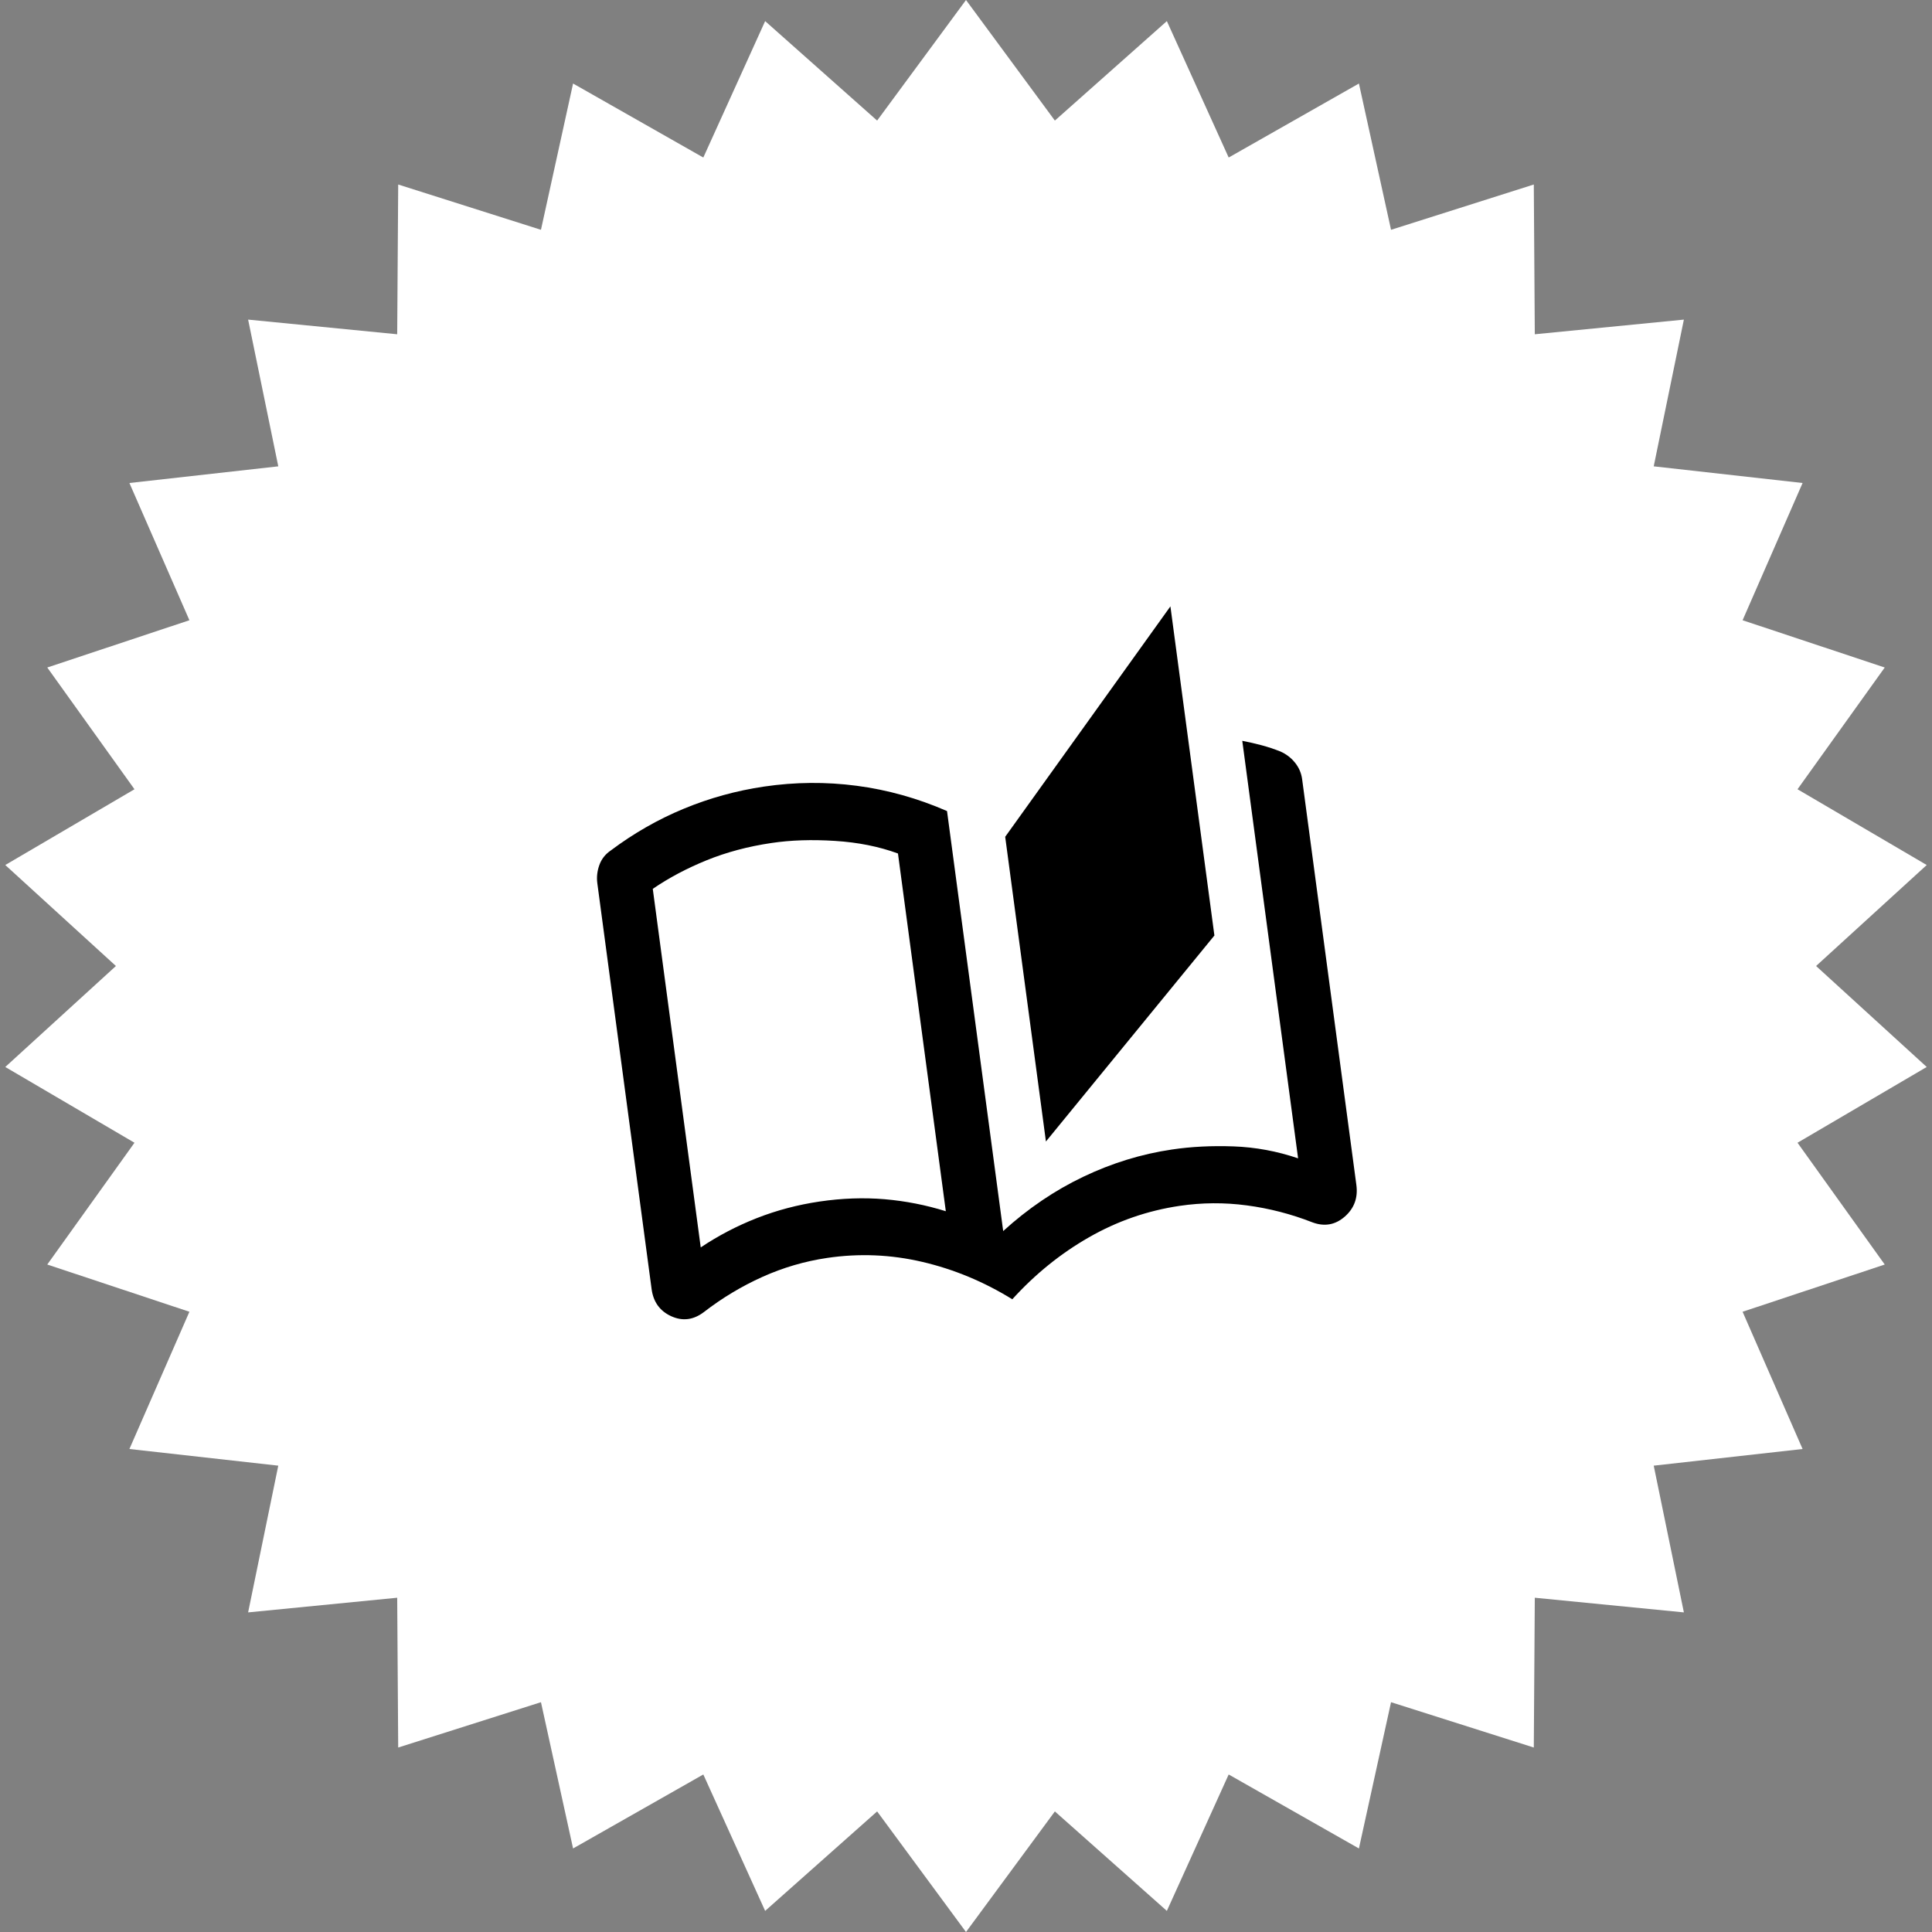
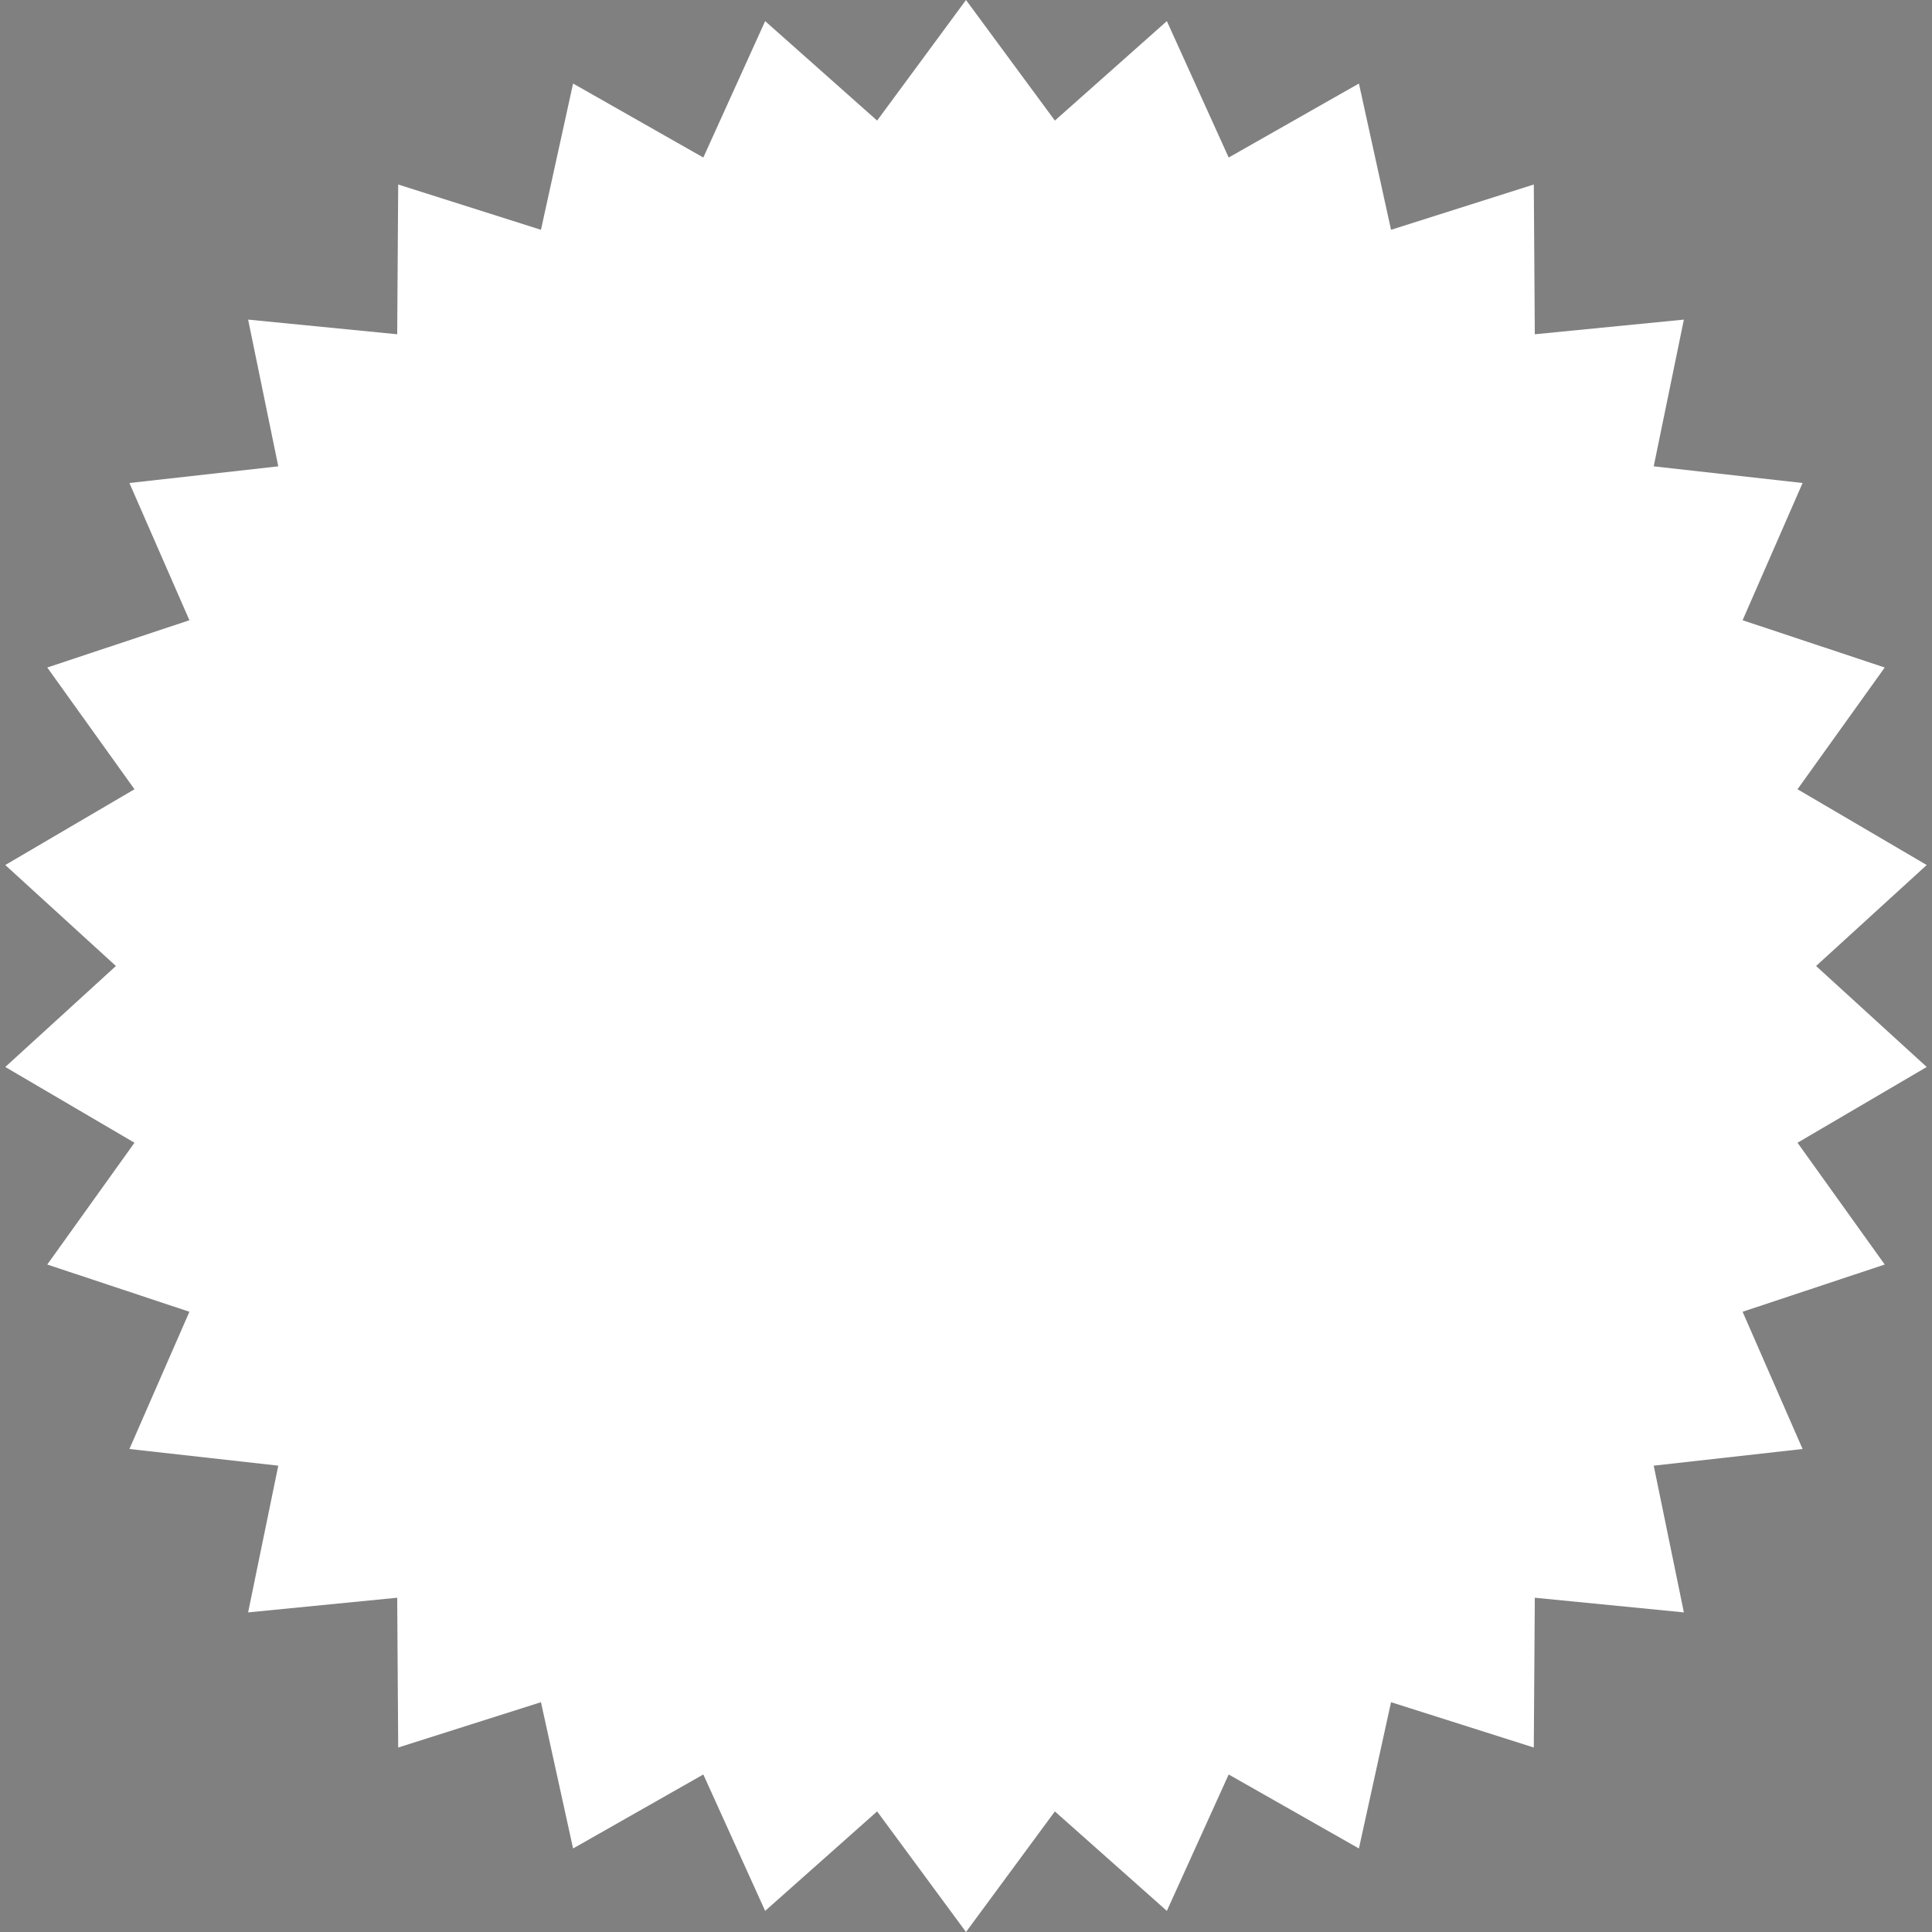
<svg xmlns="http://www.w3.org/2000/svg" width="56" height="56" viewBox="0 0 56 56" fill="none">
  <rect x="0" y="0" width="56" height="56" fill="#808080" stroke="none" />
  <path d="M28 0L30.576 3.495L33.822 0.612L35.614 4.566L39.389 2.421L40.32 6.661L44.458 5.348L44.487 9.689L48.808 9.264L47.934 13.517L52.249 14L50.51 17.978L54.63 19.348L52.102 22.877L55.847 25.073L52.64 28L55.847 30.927L52.102 33.123L54.63 36.653L50.51 38.022L52.249 42L47.934 42.483L48.808 46.736L44.487 46.311L44.458 50.653L40.32 49.339L39.389 53.579L35.614 51.434L33.822 55.388L30.576 52.505L28 56L25.424 52.505L22.178 55.388L20.386 51.434L16.611 53.579L15.68 49.339L11.542 50.653L11.513 46.311L7.192 46.736L8.066 42.483L3.751 42L5.49 38.022L1.37 36.653L3.898 33.123L0.153 30.927L3.36 28L0.153 25.073L3.898 22.877L1.37 19.348L5.49 17.978L3.751 14L8.066 13.517L7.192 9.264L11.513 9.689L11.542 5.348L15.68 6.661L16.611 2.421L20.386 4.566L22.178 0.612L25.424 3.495L28 0Z" fill="white" />
  <mask id="mask0_1826_3332" style="mask-type:alpha" maskUnits="userSpaceOnUse" x="10" y="10" width="37" height="37">
-     <rect x="10" y="14.454" width="32" height="32" transform="rotate(-8 10 14.454)" fill="#D9D9D9" />
-   </mask>
+     </mask>
  <g mask="url(#mask0_1826_3332)">
-     <path d="M29.342 37.66C28.517 37.151 27.648 36.79 26.736 36.577C25.823 36.363 24.902 36.325 23.974 36.462C23.324 36.558 22.698 36.742 22.095 37.013C21.492 37.285 20.926 37.626 20.397 38.035C20.096 38.262 19.781 38.3 19.453 38.15C19.125 37.999 18.937 37.737 18.887 37.363L17.314 25.603C17.29 25.424 17.31 25.247 17.373 25.072C17.436 24.897 17.548 24.756 17.707 24.649C18.367 24.154 19.071 23.751 19.818 23.442C20.566 23.132 21.342 22.918 22.147 22.799C23.045 22.667 23.939 22.659 24.831 22.776C25.722 22.893 26.596 23.137 27.45 23.509L29.078 35.683C29.796 35.03 30.57 34.505 31.4 34.109C32.231 33.712 33.088 33.449 33.97 33.319C34.527 33.236 35.123 33.206 35.757 33.229C36.391 33.252 37.014 33.367 37.626 33.575L36.008 21.473C36.203 21.511 36.39 21.554 36.57 21.602C36.749 21.65 36.931 21.71 37.115 21.783C37.282 21.858 37.423 21.965 37.536 22.106C37.65 22.247 37.719 22.407 37.743 22.586L39.315 34.346C39.365 34.719 39.252 35.026 38.977 35.266C38.701 35.506 38.389 35.56 38.04 35.43C37.424 35.189 36.79 35.025 36.139 34.939C35.489 34.852 34.839 34.857 34.189 34.953C33.26 35.091 32.385 35.394 31.564 35.864C30.743 36.333 30.003 36.932 29.342 37.66ZM30.317 33.087L29.136 24.255L33.925 17.576L35.2 27.116L30.317 33.087ZM27.415 35.108L26.028 24.739C25.48 24.538 24.872 24.416 24.204 24.374C23.535 24.331 22.923 24.351 22.365 24.434C21.685 24.534 21.056 24.702 20.48 24.936C19.904 25.171 19.384 25.446 18.921 25.764L20.311 36.157C20.818 35.817 21.36 35.534 21.938 35.307C22.515 35.081 23.121 34.921 23.755 34.827C24.405 34.731 25.034 34.709 25.641 34.76C26.247 34.812 26.838 34.928 27.415 35.108Z" fill="black" />
-   </g>
+     </g>
</svg>